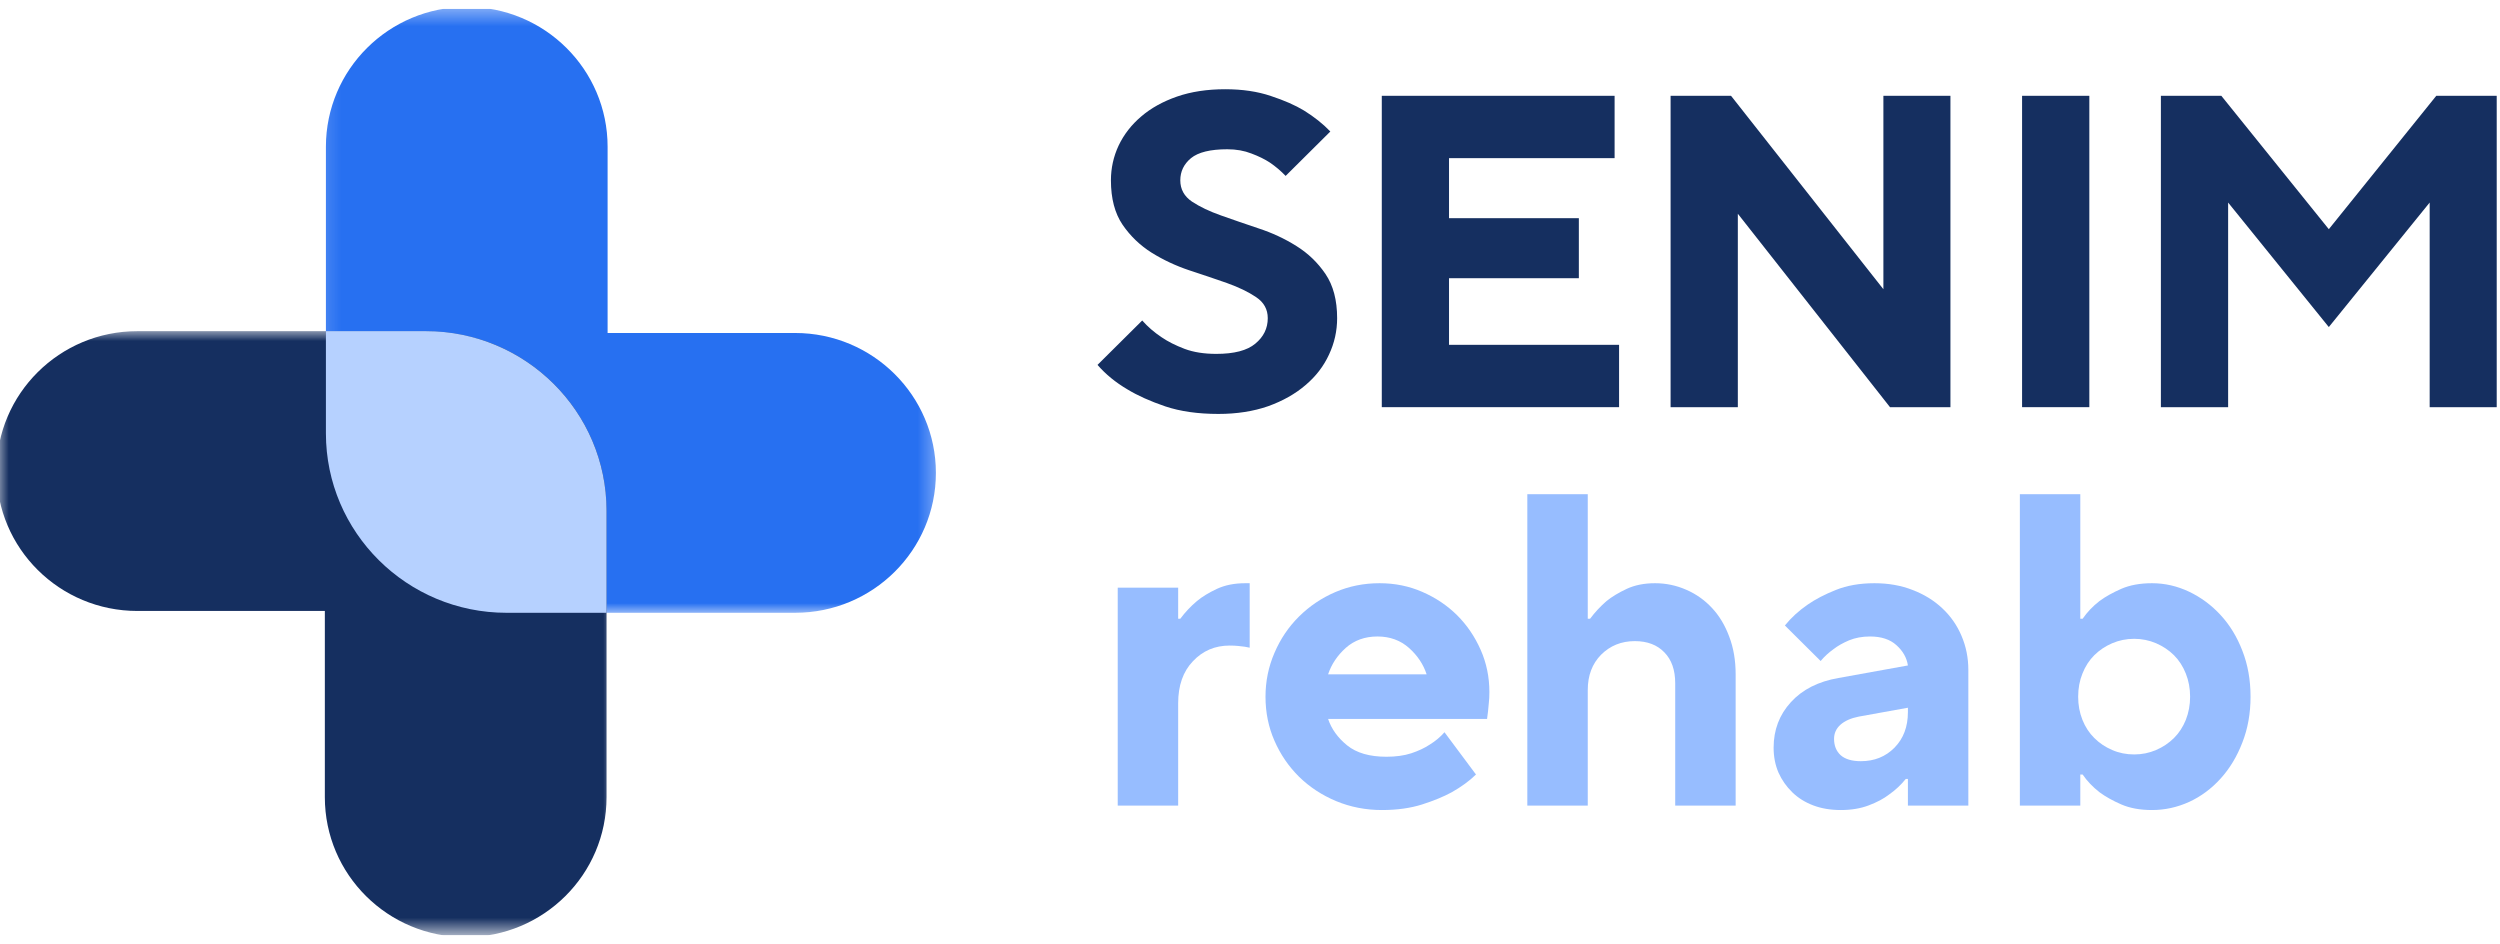
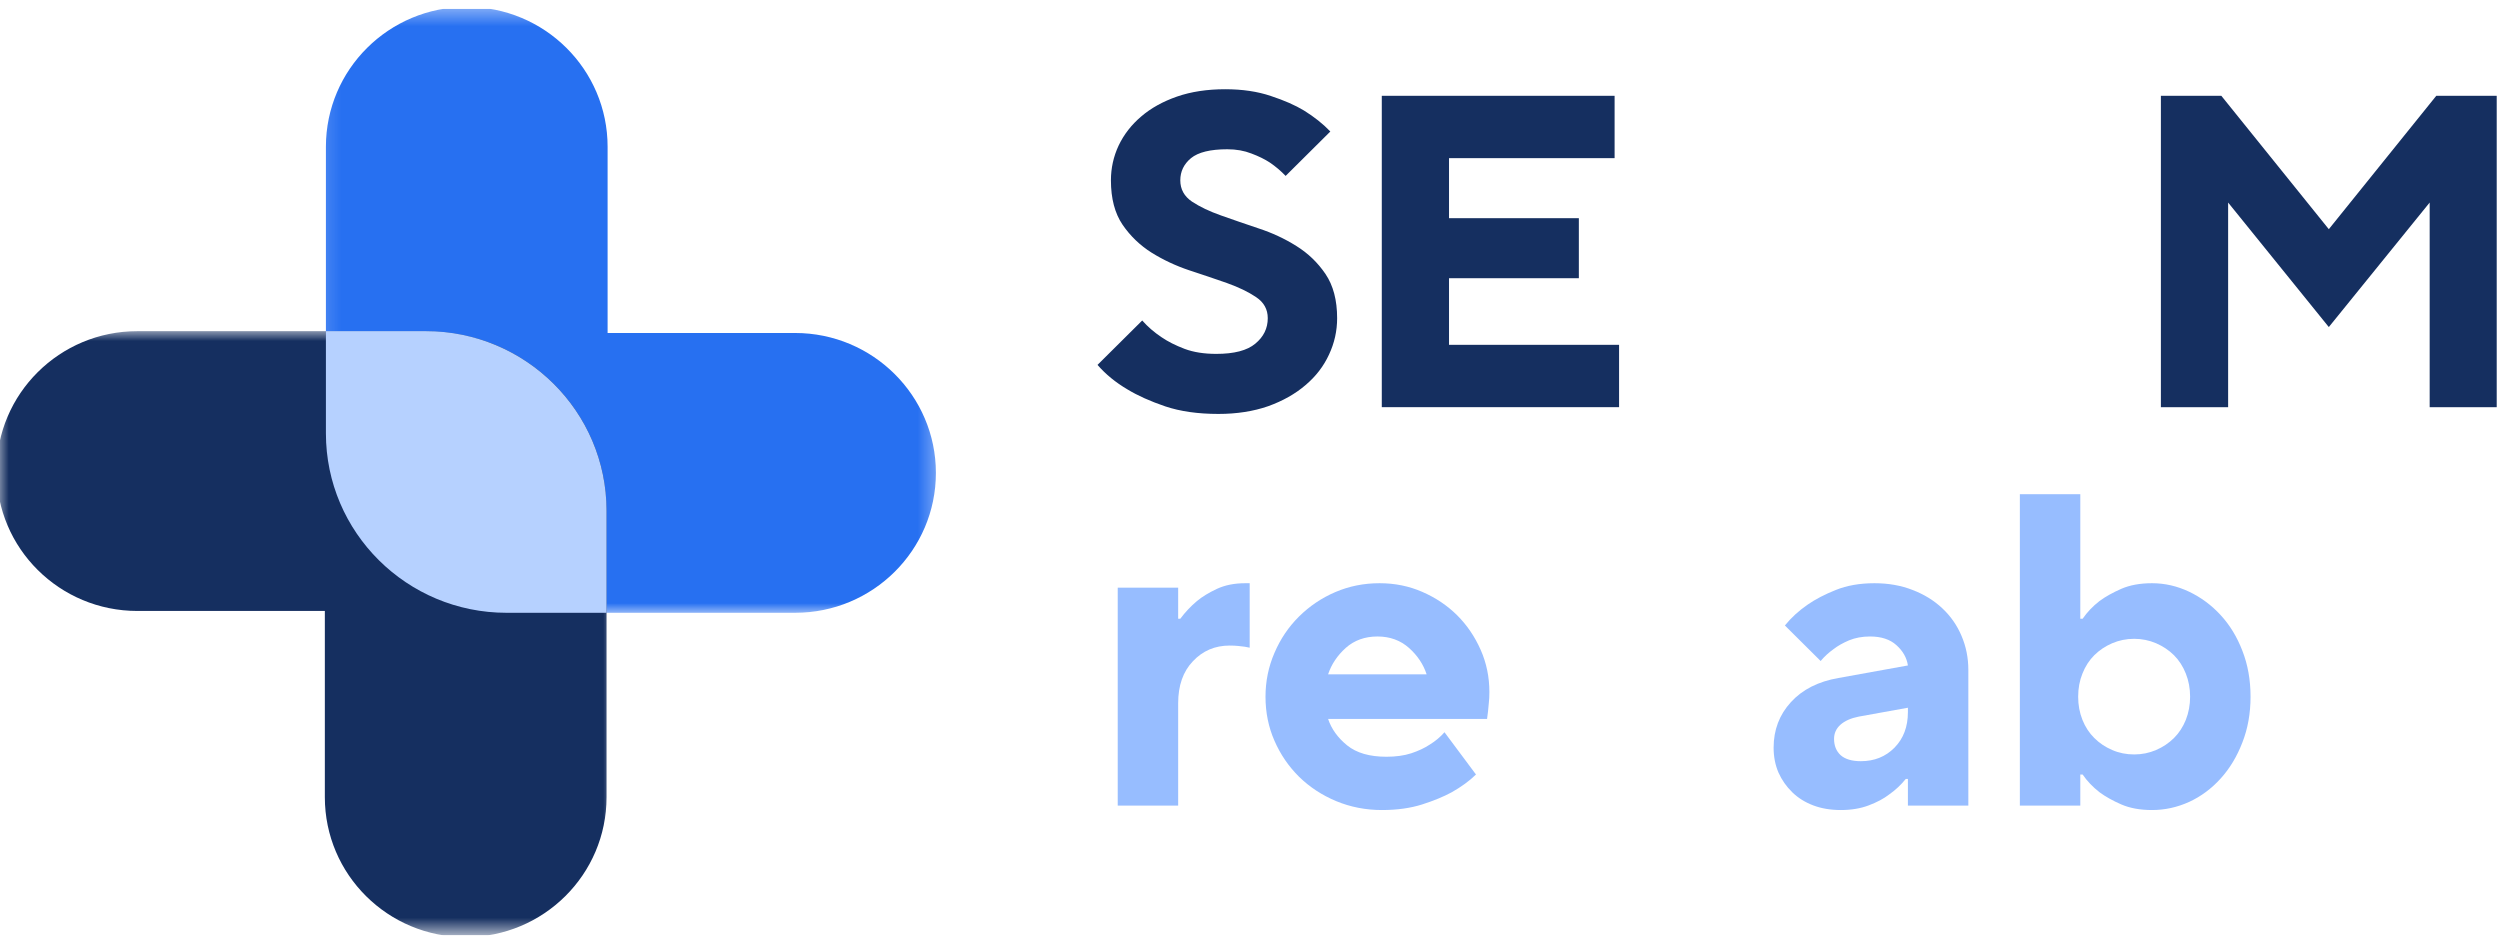
<svg xmlns="http://www.w3.org/2000/svg" width="143" height="54" viewBox="0 0 143 54" fill="none">
  <g clip-path="url(#clip0_85_1188)">
    <mask id="mask0_85_1188" style="mask-type:luminance" maskUnits="userSpaceOnUse" x="18" y="0" width="36" height="36">
      <path d="M18.142 0.395H53.678V35.127H18.142V0.395Z" fill="white" />
    </mask>
    <g mask="url(#mask0_85_1188)">
      <path d="M53.533 27.05C53.533 31.472 49.929 35.052 45.477 35.052H28.977C23.272 35.052 18.642 30.451 18.642 24.786V8.398C18.642 3.973 22.247 0.395 26.699 0.395C31.151 0.395 34.755 3.973 34.755 8.398V19.047H45.477C49.929 19.047 53.533 22.641 53.533 27.05Z" fill="#2770F1" />
    </g>
    <mask id="mask1_85_1188" style="mask-type:luminance" maskUnits="userSpaceOnUse" x="-1" y="18" width="37" height="36">
      <path d="M-0.214 18.873H35.217V53.395H-0.214V18.873Z" fill="white" />
    </mask>
    <g mask="url(#mask1_85_1188)">
      <path d="M-0.197 26.945C-0.197 22.523 3.407 18.942 7.859 18.942H24.361C30.064 18.942 34.694 23.544 34.694 29.208V45.6C34.694 50.022 31.092 53.602 26.637 53.602C22.185 53.602 18.581 50.022 18.581 45.6V34.947H7.859C3.407 34.947 -0.197 31.37 -0.197 26.945Z" fill="#152F60" />
    </g>
    <path d="M34.694 29.208V35.052H28.977C23.272 35.052 18.642 30.451 18.642 24.786V18.942H24.361C30.064 18.942 34.694 23.544 34.694 29.208Z" fill="#B6D1FF" />
    <path d="M69.692 23.677C68.528 23.677 67.516 23.533 66.657 23.246C65.796 22.953 65.073 22.628 64.49 22.274C63.806 21.871 63.236 21.402 62.778 20.872L65.335 18.332C65.646 18.686 66.016 19.006 66.446 19.293C66.802 19.536 67.238 19.757 67.758 19.955C68.275 20.149 68.881 20.242 69.57 20.242C70.593 20.242 71.337 20.049 71.804 19.657C72.277 19.268 72.516 18.782 72.516 18.2C72.516 17.692 72.293 17.292 71.849 16.996C71.404 16.695 70.848 16.428 70.181 16.19C69.514 15.956 68.794 15.713 68.025 15.461C67.26 15.205 66.546 14.871 65.879 14.457C65.212 14.037 64.656 13.504 64.212 12.856C63.767 12.201 63.545 11.354 63.545 10.316C63.545 9.618 63.692 8.952 63.989 8.318C64.292 7.685 64.723 7.133 65.279 6.661C65.835 6.184 66.516 5.806 67.324 5.524C68.13 5.245 69.05 5.104 70.081 5.104C71.065 5.104 71.938 5.234 72.694 5.491C73.455 5.742 74.086 6.018 74.583 6.319C75.167 6.681 75.673 7.081 76.095 7.522L73.538 10.062C73.263 9.775 72.963 9.521 72.638 9.3C72.349 9.11 71.996 8.936 71.582 8.781C71.173 8.621 70.715 8.538 70.204 8.538C69.231 8.538 68.539 8.709 68.125 9.046C67.716 9.386 67.513 9.808 67.513 10.316C67.513 10.824 67.736 11.23 68.18 11.531C68.625 11.826 69.181 12.091 69.848 12.326C70.515 12.563 71.229 12.809 71.993 13.065C72.763 13.317 73.483 13.651 74.15 14.07C74.817 14.484 75.373 15.017 75.817 15.671C76.262 16.328 76.484 17.17 76.484 18.2C76.484 18.928 76.329 19.624 76.017 20.287C75.712 20.949 75.264 21.532 74.672 22.031C74.086 22.534 73.374 22.934 72.538 23.235C71.699 23.527 70.751 23.677 69.692 23.677Z" fill="#152F60" />
    <path d="M79.038 5.48H92.355V9.046H82.884V12.48H90.31V15.914H82.884V19.724H92.611V23.29H79.038V5.48Z" fill="#152F60" />
-     <path d="M95.558 5.48H99.015L107.73 16.544V5.48H111.565V23.29H108.108L99.404 12.226V23.29H95.558V5.48Z" fill="#152F60" />
-     <path d="M115.663 5.48H119.51V23.29H115.663V5.48Z" fill="#152F60" />
+     <path d="M115.663 5.48V23.29H115.663V5.48Z" fill="#152F60" />
    <path d="M123.603 5.48H127.06L133.208 13.11L139.355 5.48H142.812V23.29H138.977V11.586L133.208 18.708L127.449 11.586V23.29H123.603V5.48Z" fill="#152F60" />
    <path d="M63.934 33.614H67.391V35.392H67.513C67.785 35.025 68.105 34.685 68.469 34.376C68.772 34.127 69.153 33.895 69.614 33.68C70.073 33.468 70.609 33.36 71.226 33.36H71.482V37.048C71.398 37.034 71.306 37.015 71.204 36.993C71.098 36.979 70.973 36.965 70.826 36.949C70.684 36.935 70.52 36.926 70.337 36.926C69.497 36.926 68.797 37.225 68.236 37.821C67.671 38.411 67.391 39.212 67.391 40.228V46.08H63.934V33.614Z" fill="#97BDFF" />
    <path d="M79.046 46.334C78.118 46.334 77.248 46.163 76.433 45.826C75.625 45.489 74.916 45.026 74.31 44.435C73.71 43.839 73.238 43.151 72.899 42.37C72.557 41.592 72.387 40.752 72.387 39.852C72.387 38.969 72.557 38.136 72.899 37.346C73.238 36.551 73.704 35.861 74.299 35.27C74.9 34.674 75.591 34.207 76.378 33.868C77.162 33.531 78.007 33.36 78.912 33.36C79.785 33.36 80.602 33.526 81.358 33.857C82.12 34.188 82.784 34.635 83.348 35.193C83.909 35.753 84.359 36.413 84.693 37.169C85.026 37.92 85.193 38.726 85.193 39.587C85.193 39.83 85.182 40.04 85.16 40.217C85.143 40.394 85.129 40.554 85.115 40.692C85.093 40.863 85.074 41.006 85.06 41.122H75.967C76.158 41.696 76.522 42.202 77.056 42.635C77.595 43.071 78.346 43.286 79.302 43.286C79.841 43.286 80.316 43.22 80.724 43.088C81.138 42.95 81.492 42.784 81.781 42.591C82.106 42.392 82.386 42.157 82.625 41.884L84.426 44.302C84.048 44.672 83.584 45.009 83.037 45.318C82.575 45.569 82.014 45.801 81.347 46.014C80.68 46.226 79.913 46.334 79.046 46.334ZM81.603 38.572C81.416 37.998 81.08 37.495 80.591 37.059C80.102 36.626 79.502 36.407 78.79 36.407C78.07 36.407 77.467 36.626 76.978 37.059C76.495 37.495 76.158 37.998 75.967 38.572H81.603Z" fill="#97BDFF" />
-     <path d="M87.363 28.27H90.82V35.392H90.953C91.226 35.025 91.543 34.685 91.898 34.376C92.21 34.127 92.593 33.895 93.054 33.68C93.513 33.468 94.049 33.36 94.666 33.36C95.294 33.36 95.892 33.487 96.456 33.735C97.017 33.978 97.506 34.326 97.923 34.773C98.346 35.223 98.674 35.773 98.913 36.419C99.157 37.059 99.279 37.777 99.279 38.572V46.08H95.822V39.08C95.822 38.323 95.614 37.733 95.2 37.313C94.791 36.888 94.227 36.672 93.51 36.672C92.746 36.672 92.104 36.932 91.587 37.445C91.076 37.962 90.82 38.635 90.82 39.466V46.08H87.363V28.27Z" fill="#97BDFF" />
    <path d="M105.297 46.334C104.711 46.334 104.186 46.246 103.719 46.069C103.252 45.892 102.852 45.644 102.518 45.318C102.185 44.995 101.921 44.62 101.729 44.192C101.543 43.758 101.451 43.284 101.451 42.767C101.451 41.752 101.779 40.885 102.44 40.162C103.099 39.441 104.008 38.98 105.164 38.781L109.132 38.064C109.066 37.622 108.846 37.236 108.476 36.904C108.112 36.573 107.609 36.407 106.965 36.407C106.52 36.407 106.12 36.482 105.764 36.628C105.414 36.777 105.122 36.943 104.886 37.125C104.597 37.332 104.347 37.561 104.141 37.81L102.096 35.778C102.451 35.336 102.885 34.939 103.396 34.586C103.841 34.276 104.377 33.998 105.008 33.746C105.645 33.49 106.381 33.36 107.22 33.36C108.021 33.36 108.746 33.49 109.399 33.746C110.058 33.998 110.625 34.348 111.1 34.795C111.581 35.245 111.947 35.773 112.2 36.374C112.459 36.979 112.589 37.628 112.589 38.318V46.08H109.132V44.556H109.01C108.735 44.896 108.421 45.191 108.065 45.44C107.754 45.682 107.359 45.892 106.887 46.069C106.42 46.246 105.889 46.334 105.297 46.334ZM106.442 43.54C107.212 43.54 107.854 43.284 108.365 42.767C108.877 42.246 109.132 41.569 109.132 40.736V40.482L106.32 40.99C105.875 41.078 105.525 41.233 105.275 41.453C105.03 41.674 104.908 41.945 104.908 42.26C104.908 42.651 105.033 42.964 105.286 43.198C105.545 43.427 105.931 43.54 106.442 43.54Z" fill="#97BDFF" />
    <path d="M123.095 46.334C122.412 46.334 121.828 46.226 121.339 46.014C120.85 45.801 120.433 45.569 120.094 45.318C119.699 45.009 119.377 44.672 119.127 44.302H118.993V46.08H115.536V28.27H118.993V35.392H119.127C119.377 35.025 119.699 34.685 120.094 34.376C120.433 34.127 120.85 33.895 121.339 33.68C121.828 33.468 122.412 33.36 123.095 33.36C123.829 33.36 124.535 33.523 125.218 33.846C125.899 34.172 126.5 34.616 127.019 35.182C127.545 35.751 127.959 36.43 128.264 37.225C128.576 38.02 128.731 38.897 128.731 39.852C128.731 40.802 128.576 41.674 128.264 42.469C127.959 43.264 127.545 43.955 127.019 44.534C126.5 45.108 125.899 45.556 125.218 45.87C124.535 46.179 123.829 46.334 123.095 46.334ZM122.073 43.154C122.517 43.154 122.934 43.071 123.329 42.9C123.721 42.732 124.062 42.502 124.351 42.215C124.64 41.928 124.865 41.583 125.029 41.178C125.191 40.766 125.274 40.325 125.274 39.852C125.274 39.375 125.191 38.933 125.029 38.528C124.865 38.116 124.64 37.766 124.351 37.478C124.062 37.191 123.721 36.965 123.329 36.794C122.934 36.626 122.517 36.54 122.073 36.54C121.628 36.54 121.208 36.626 120.816 36.794C120.422 36.965 120.083 37.191 119.794 37.478C119.505 37.766 119.277 38.116 119.116 38.528C118.952 38.933 118.871 39.375 118.871 39.852C118.871 40.325 118.952 40.766 119.116 41.178C119.277 41.583 119.505 41.928 119.794 42.215C120.083 42.502 120.422 42.732 120.816 42.9C121.208 43.071 121.628 43.154 122.073 43.154Z" fill="#97BDFF" />
  </g>
  <defs>
    <clipPath id="clip0_85_1188">
      <rect width="143" height="53" fill="white" transform="translate(0 0.5)" />
    </clipPath>
  </defs>
</svg>